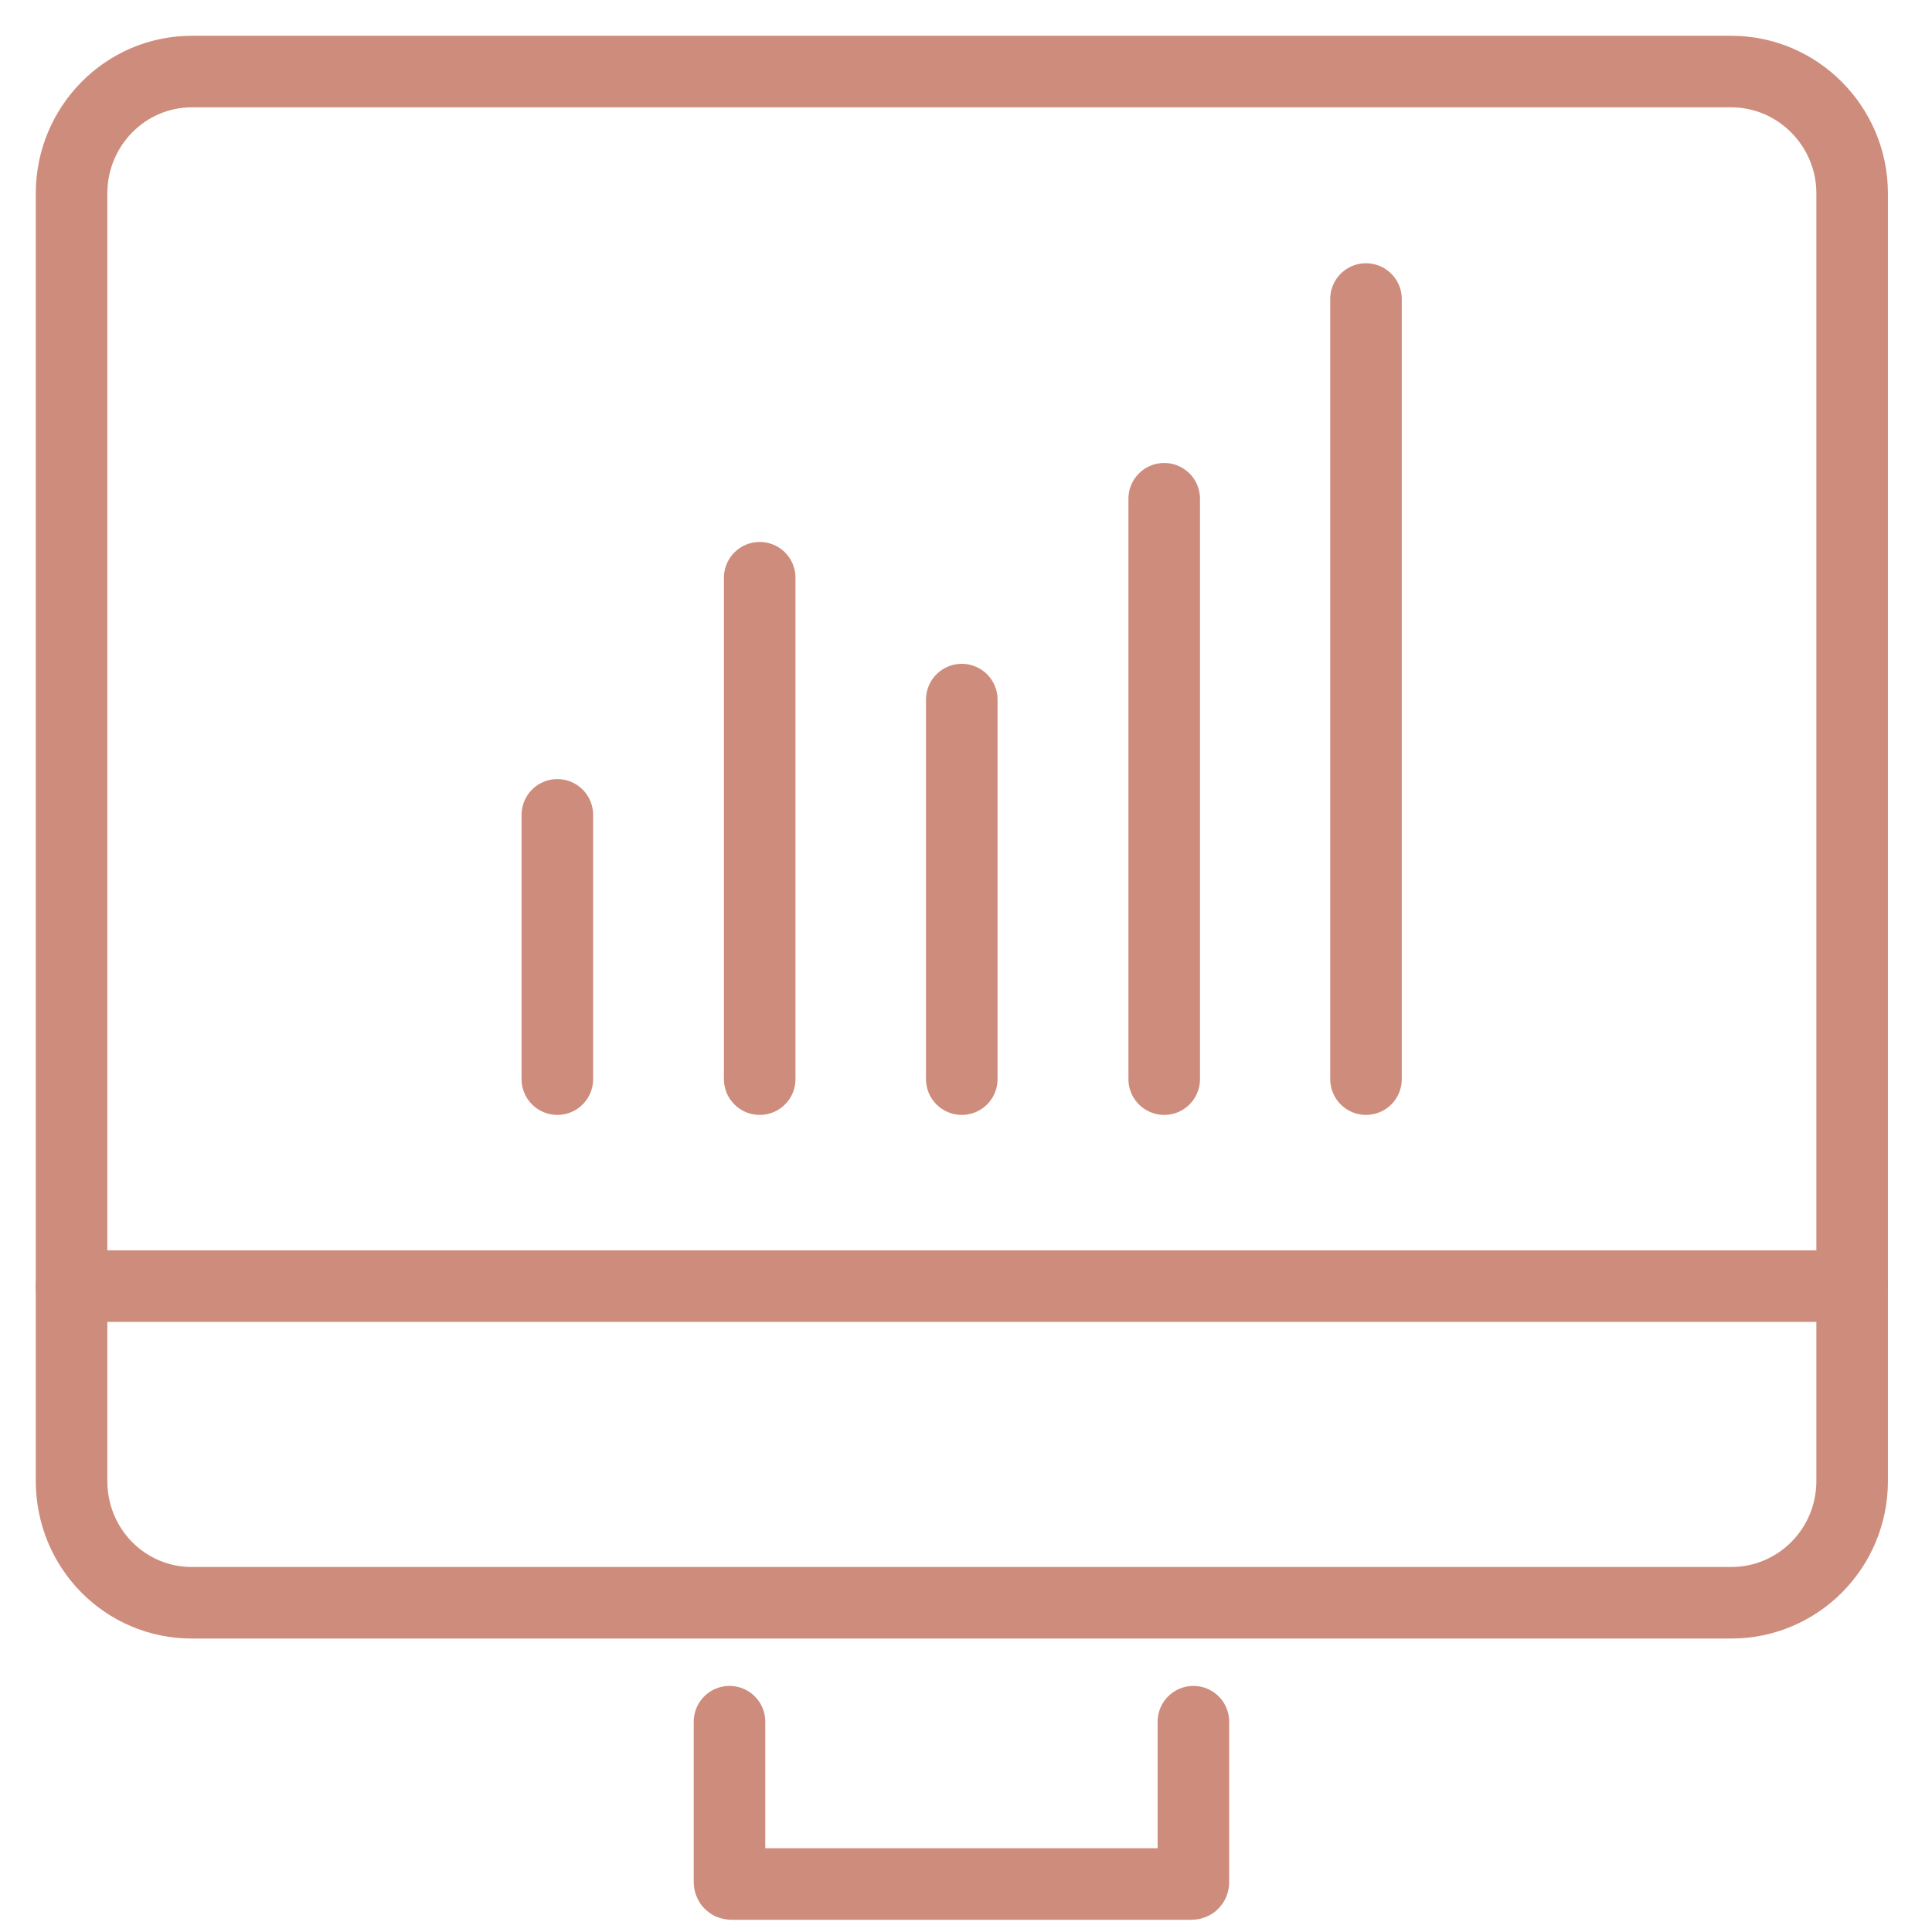
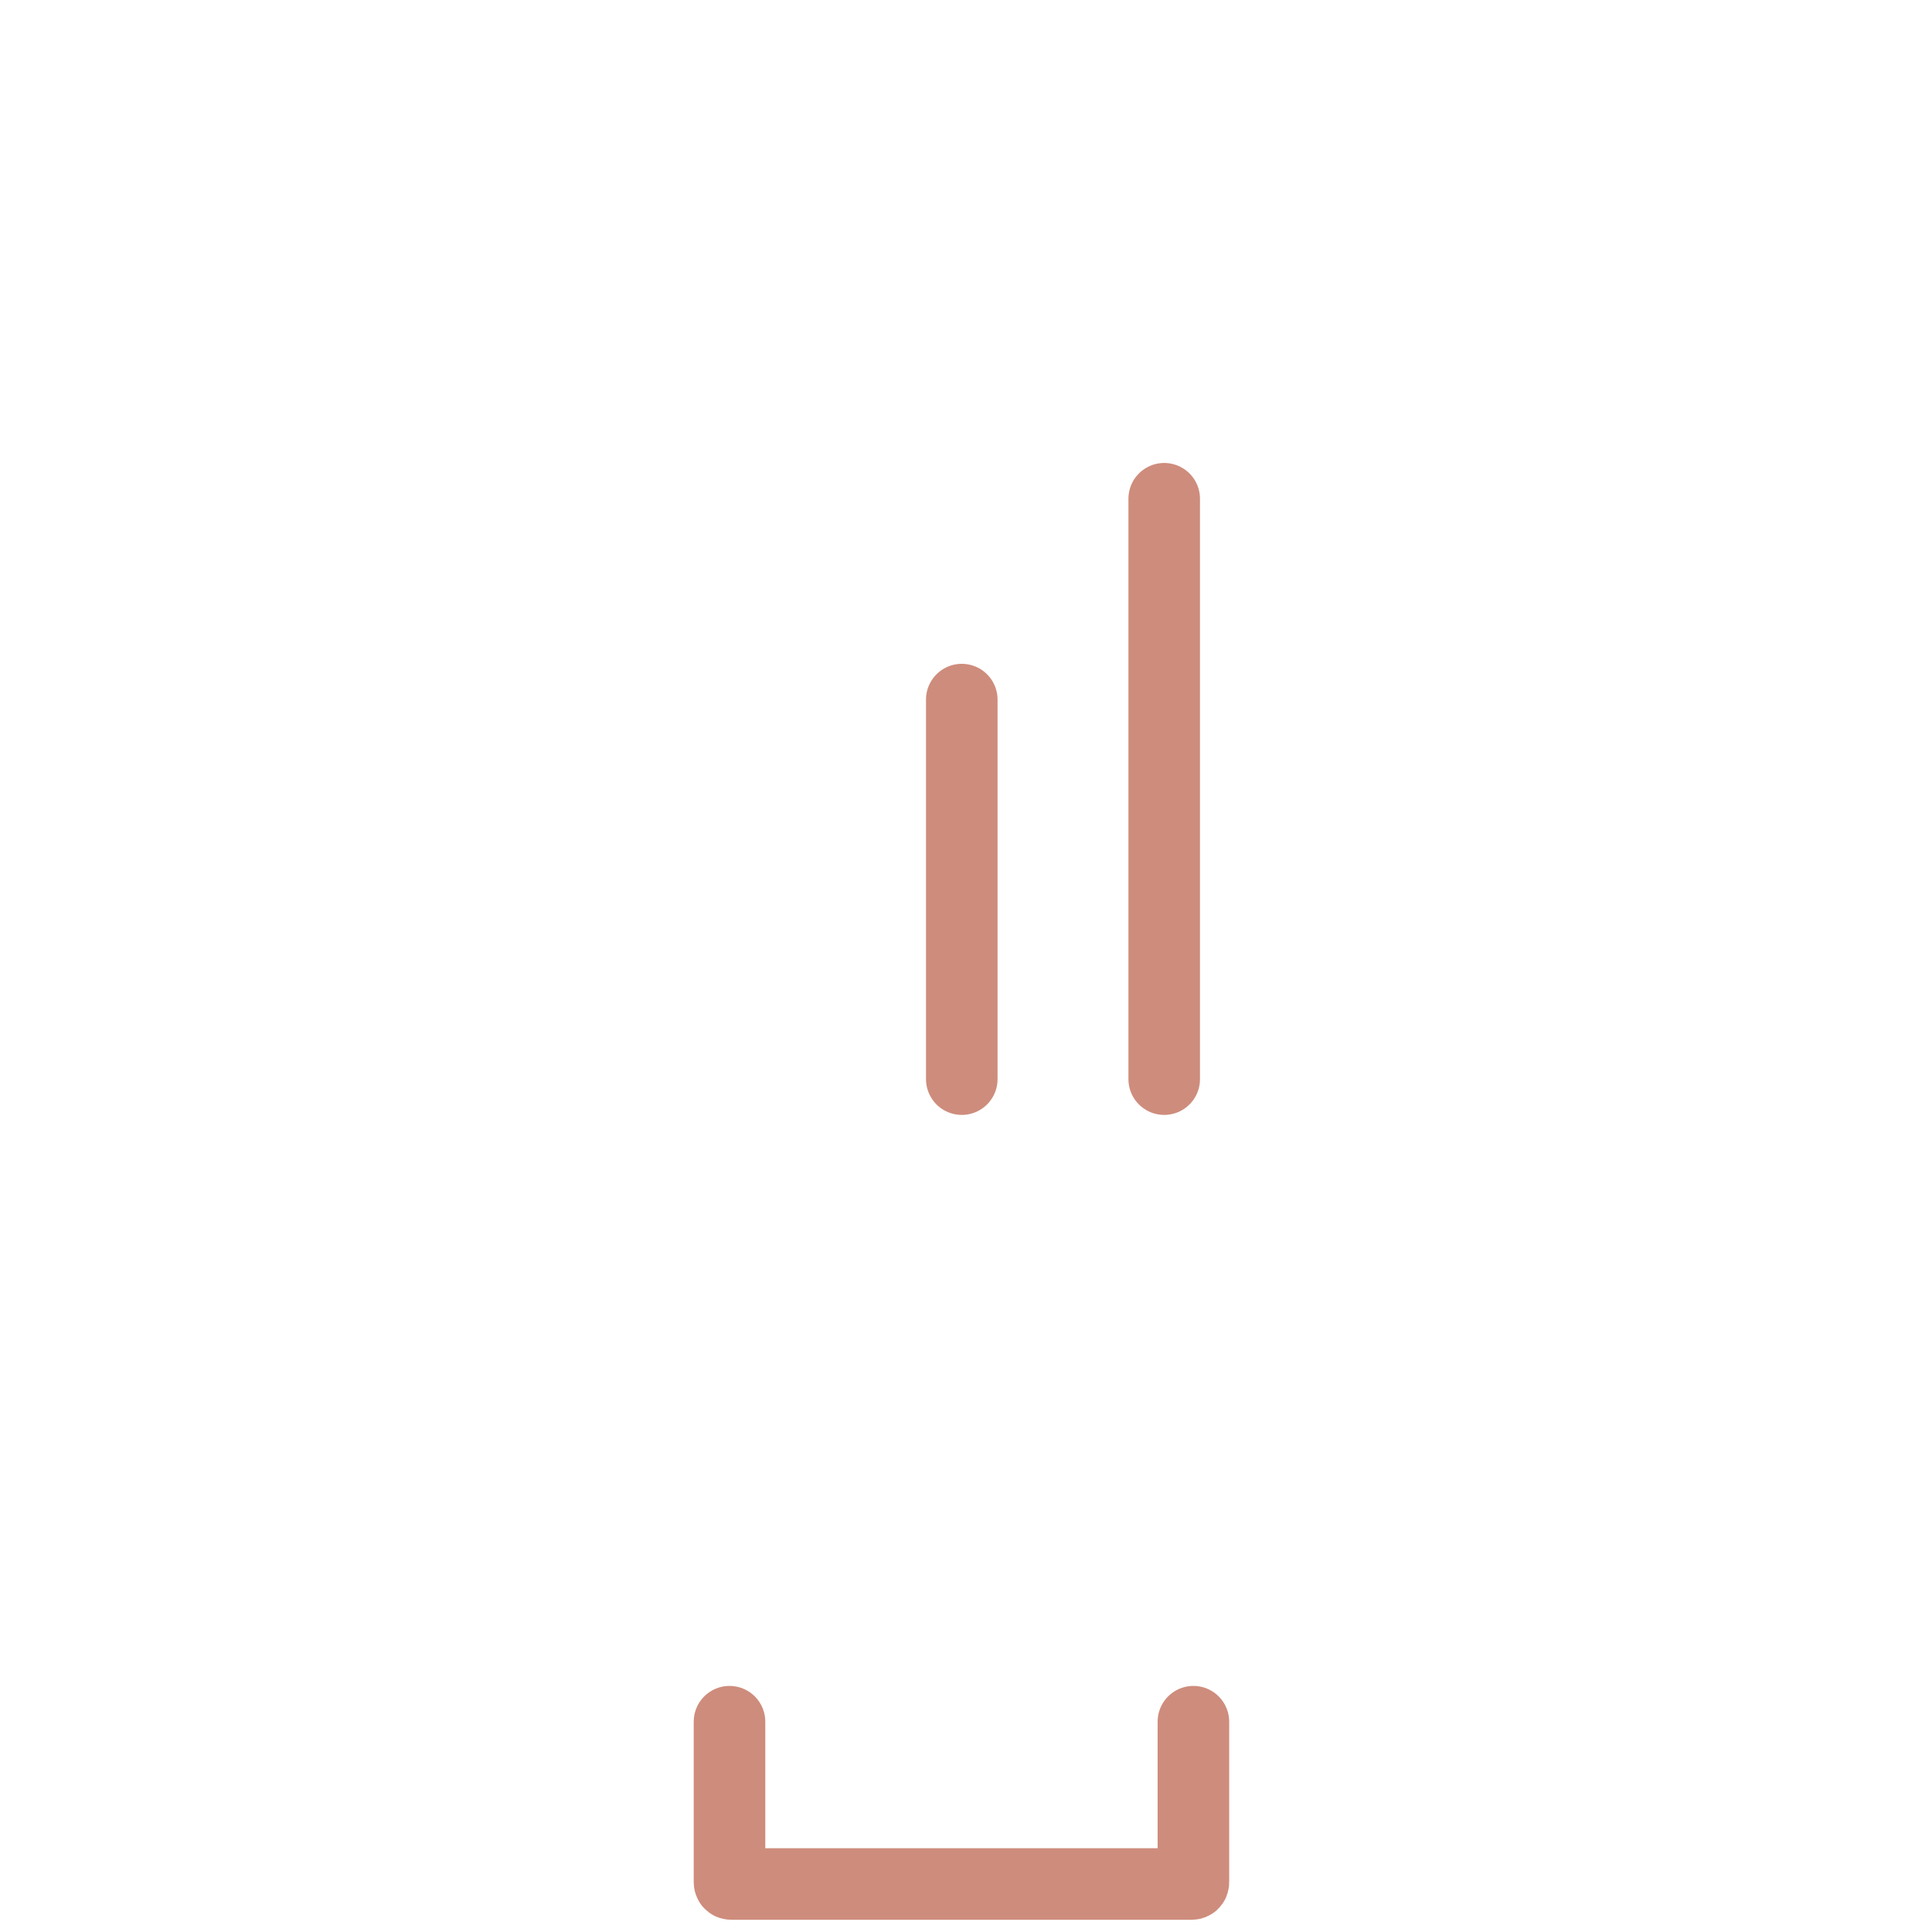
<svg xmlns="http://www.w3.org/2000/svg" width="27" height="27" viewBox="0 0 27 27" fill="none">
-   <path d="M24.194 22.399H2.681C1.749 22.399 1 21.641 1 20.696V2.703C1 1.767 1.749 1 2.681 1H24.194C25.126 1 25.884 1.767 25.884 2.703V20.696C25.884 21.641 25.126 22.399 24.194 22.399Z" stroke="#CE8C7C" stroke-miterlimit="10" stroke-linecap="round" />
-   <path d="M1 17.974H25.884" stroke="#CE8C7C" stroke-miterlimit="10" stroke-linecap="round" />
  <path d="M16.678 24.061V26.303C16.678 26.32 16.67 26.329 16.653 26.329H10.22C10.204 26.329 10.195 26.32 10.195 26.303V24.061" stroke="#CE8C7C" stroke-miterlimit="10" stroke-linecap="round" />
-   <path d="M10.617 8.074V15.081" stroke="#CE8C7C" stroke-miterlimit="10" stroke-linecap="round" />
  <path d="M13.441 9.777V15.081" stroke="#CE8C7C" stroke-miterlimit="10" stroke-linecap="round" />
-   <path d="M7.789 11.388V15.081" stroke="#CE8C7C" stroke-miterlimit="10" stroke-linecap="round" />
-   <path d="M19.09 4.179V15.081" stroke="#CE8C7C" stroke-miterlimit="10" stroke-linecap="round" />
  <path d="M16.27 15.081V6.97" stroke="#CE8C7C" stroke-miterlimit="10" stroke-linecap="round" />
</svg>